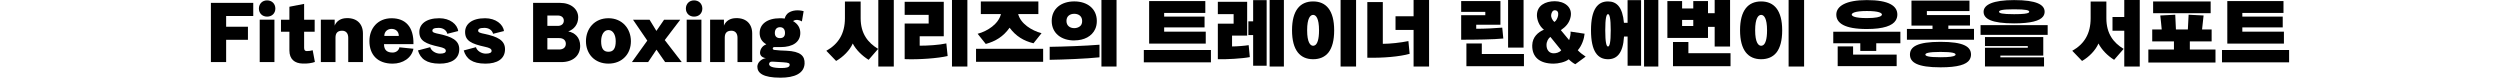
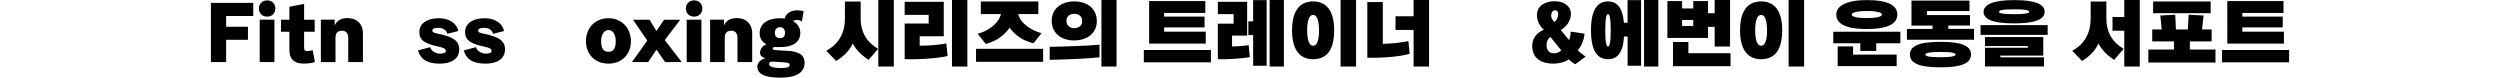
<svg xmlns="http://www.w3.org/2000/svg" id="_レイヤー_2" viewBox="0 0 922 28.64">
  <defs>
    <style>.cls-1{fill:none;}.cls-2{clip-path:url(#clippath);}</style>
    <clipPath id="clippath">
      <rect class="cls-1" width="922" height="28.64" />
    </clipPath>
  </defs>
  <g id="_デザイン">
    <g class="cls-2">
      <path d="m77.78,22.9V1.06h15.62v4.84h-10v3.95h8.04v4.82h-8.04v8.23h-5.63Z" />
      <path d="m98.5,6.13c-1.79,0-3.02-1.26-3.02-2.97s1.23-3.02,3.02-3.02,3.05,1.26,3.05,3.02-1.26,2.97-3.05,2.97Zm-2.72,16.77V7.25h5.43v15.65h-5.43Z" />
      <path d="m116.14,22.85c-1.12.42-2.86.67-4.54.59-2.94-.08-4.87-1.6-4.87-4.84v-6.89h-3.11v-4.42h3.11V2.49l5.43-1.06v5.85h3.89v4.42h-3.89v5.94c0,.81.31,1.2.95,1.2.76,0,1.62-.11,2.21-.31l.81,4.31Z" />
      <path d="m128.43,22.9v-8.99c0-1.65-.87-2.58-2.24-2.58-1.57,0-2.46.73-2.46,2.55v9.02h-5.4V7.25h5.1v2.21c.48-1.32,1.76-2.49,3.67-2.72,4.28-.45,6.75,1.9,6.75,5.6v10.56h-5.4Z" />
-       <path d="m141.62,16.27c0,2.35,1.29,3.11,3.19,3.11,1.23,0,2.3-.78,2.49-1.93l5.18.53c-.67,3.44-3.95,5.49-7.67,5.49-5.57,0-8.57-3.28-8.57-8.34,0-4.65,3.05-8.4,8.18-8.4s8.2,3.19,8.06,9.55h-10.86Zm5.46-3.02c0-1.71-1.23-2.6-2.66-2.6s-2.69.92-2.69,2.6h5.35Z" />
      <path d="m164.97,12.46c-.34-1.37-1.6-2.18-3.19-2.18-1.76,0-2.32.39-2.32,1.04s.81.87,2.6,1.23c4.42.98,7.31,2.24,7.31,5.6,0,3.64-2.97,5.32-7.22,5.32-4.93,0-7.11-1.85-8.01-4.87l4.51-1.2c.36,1.34,2.02,2.38,3.61,2.38,1.43,0,2.16-.34,2.16-1.04,0-.78-.92-1.15-2.35-1.46-5.15-1.12-7.42-2.24-7.42-5.49,0-2.83,2.41-5.07,7.36-5.07,3.95,0,6.66,2.24,6.97,4.73l-4,1.01Z" />
      <path d="m181.85,12.46c-.34-1.37-1.6-2.18-3.19-2.18-1.76,0-2.32.39-2.32,1.04s.81.87,2.6,1.23c4.42.98,7.31,2.24,7.31,5.6,0,3.64-2.97,5.32-7.22,5.32-4.93,0-7.11-1.85-8.01-4.87l4.51-1.2c.36,1.34,2.02,2.38,3.61,2.38,1.43,0,2.16-.34,2.16-1.04,0-.78-.92-1.15-2.35-1.46-5.15-1.12-7.42-2.24-7.42-5.49,0-2.83,2.41-5.07,7.36-5.07,3.95,0,6.66,2.24,6.97,4.73l-4,1.01Z" />
-       <path d="m196.61,22.9V1.06h9.91c4.12,0,6.72,2.35,6.72,5.32,0,2.6-1.54,4.45-3.67,5.21,2.49.45,4.4,2.27,4.4,5.32,0,3.67-2.72,5.99-6.97,5.99h-10.39Zm5.26-17.19v3.84h3.86c1.26,0,2.21-.7,2.21-1.93s-.95-1.9-2.21-1.9h-3.86Zm0,8.34v4.2h4.37c1.43,0,2.44-.73,2.44-2.1s-1.01-2.1-2.44-2.1h-4.37Z" />
      <path d="m224.39,23.46c-5.12,0-8.29-3.61-8.29-8.26s3.16-8.48,8.29-8.48,8.29,3.89,8.29,8.48c0,2.32-.78,4.4-2.24,5.88-1.43,1.48-3.47,2.38-6.05,2.38Zm2.69-8.26c0-2.35-1.01-4.12-2.69-4.12s-2.69,1.76-2.69,4.12c0,2.77.92,3.89,2.69,3.89s2.69-1.12,2.69-3.89Z" />
      <path d="m245.3,22.9l-3.19-4.59-3.08,4.59h-5.99l5.68-7.92-5.26-7.7h6.1l2.52,4.12,2.83-4.12h5.96l-5.71,7.5,6.27,8.12h-6.13Z" />
      <path d="m255.97,6.13c-1.79,0-3.02-1.26-3.02-2.97s1.23-3.02,3.02-3.02,3.05,1.26,3.05,3.02-1.26,2.97-3.05,2.97Zm-2.72,16.77V7.25h5.43v15.65h-5.43Z" />
      <path d="m271.99,22.9v-8.99c0-1.65-.87-2.58-2.24-2.58-1.57,0-2.46.73-2.46,2.55v9.02h-5.4V7.25h5.1v2.21c.48-1.32,1.76-2.49,3.67-2.72,4.28-.45,6.75,1.9,6.75,5.6v10.56h-5.4Z" />
      <path d="m287.3,17.36c-.7,0-1.23-.03-1.68,0-.42.03-.53.14-.62.45-.08.31.17.5.5.59.76.14,3.7.31,4.51.31,5.24.22,6.86,1.93,6.72,4.79-.22,3.61-3.72,5.15-8.88,5.15-6.5,0-8.54-1.74-8.54-4.06,0-1.51,1.46-2.91,3.14-3.14-1.76-.25-2.27-1.32-2.13-2.32.2-1.43,1.2-2.38,2.3-2.8-1.65-.92-2.46-2.3-2.46-4.17,0-3.25,2.77-5.43,7.5-5.43.64,0,1.2.03,1.74.11.2-.9.76-1.71,1.46-2.16,1.43-.92,3.47-1.12,5.52-.56l-.64,3.78c-1.01-.64-2.24-.76-3.11-.22-.08.03-.11.08-.14.11,1.71.98,2.66,2.46,2.66,4.37,0,3.28-2.66,5.21-7.28,5.21h-.56Zm-2.1,5.38c-.81-.03-1.32,0-1.51.59-.22.84.42,1.6,3.47,1.74,1.68.06,3.08,0,3.7-.45.22-.14.34-.34.36-.59.08-.7-.25-.92-2.35-1.06-.56,0-2.97-.22-3.67-.22Zm4.31-10.58c0-1.32-.64-2.13-1.85-2.13s-1.9.81-1.9,2.13c0,1.15.59,1.9,1.9,1.9s1.85-.76,1.85-1.9Z" />
      <path d="m320.34,22.06c-2.46-1.54-4.65-3.7-5.85-6.02-1.04,2.46-3.53,4.96-6.13,6.44l-3.61-3.75c4.4-2.46,6.86-6.27,6.86-12.01V.56h5.8v6.16c0,5.68,2.66,9.02,6.44,11.31l-3.5,4.03Zm3.58,2.46V0h5.71v24.53h-5.71Z" />
      <path d="m349.49,20.66c-3.53.84-10.61,1.37-15.85,1.15v-13.13h8.85v-3.19h-8.85V.67h14.42v12.71h-8.88v3.47c3.08,0,7.11-.25,9.83-.84l.48,4.65Zm1.6,3.86V0h5.68v24.53h-5.68Z" />
      <path d="m359.96,22.79v-4.79h24.75v4.79h-24.75Zm21.2-6.83c-3.61-.87-6.47-2.58-8.82-5.74-2.32,3.28-5.21,5.01-8.79,5.99l-3-3.75c3.67-.98,7.7-3.61,8.6-7.28h-7.42V.53h21.22v4.65h-7.45c.9,3.56,4.98,6.1,8.62,7.06l-2.97,3.72Z" />
      <path d="m405.49,21.14c-4.93.53-13.44.84-18.37.92v-4.79c5.21-.08,13.08-.34,18.37-.78v4.65Zm-9.3-6.22c-4.84,0-8.32-2.72-8.32-7.2s3.47-7.2,8.32-7.2,8.32,2.72,8.32,7.22c0,1.12-.2,2.13-.62,3.02-1.23,2.63-4.03,4.14-7.7,4.14Zm2.91-7.17c0-1.82-1.34-2.66-2.91-2.66s-2.88.84-2.88,2.63,1.32,2.66,2.88,2.66c.78,0,1.46-.22,2.04-.64.59-.42.87-1.09.87-1.99Zm7.11,16.77V0h5.57v24.53h-5.57Z" />
      <path d="m421.84,22.99v-4.54h24.75v4.54h-24.75Zm1.96-6.92V.39h20.72v4.37h-15.18v1.37h14.9v3.98h-14.9v1.57h15.34v4.4h-20.89Z" />
      <path d="m460.93,21.06c-2.66.53-8.9.9-11.79.76v-13.1h5.82v-3.5h-5.82V.67h10.81v12.46h-5.57v4c1.74,0,4.82-.25,6.13-.48l.42,4.4Zm1.23,3.19v-11.31h-1.76v-5.07h1.76V.06h4.98v24.19h-4.98Zm6.08.28V0h5.26v24.53h-5.26Z" />
      <path d="m484.28,21.84c-4.79,0-7.78-3.28-7.78-10.67s3-10.64,7.78-10.64,7.76,3.28,7.76,10.67c0,3.7-.73,6.36-2.07,8.12-1.34,1.71-3.3,2.52-5.68,2.52Zm2.18-10.64c0-4.51-1.15-5.71-2.18-5.71s-2.21,1.2-2.21,5.68,1.18,5.71,2.21,5.71c.25,0,.53-.08.78-.25.76-.5,1.4-2.1,1.4-5.43Zm7.95,13.33V0h5.71v24.53h-5.71Z" />
      <path d="m519.87,19.85c-3.7,1.04-9.8,1.57-15.6,1.43V.76h5.71v15.4c2.74,0,6.5-.42,9.44-1.01l.45,4.7Zm1.46,4.68v-13.5h-6.66v-5.04h6.66V0h5.71v24.53h-5.71Z" />
-       <path d="m554.42,14.2c-3.53.36-10.3.45-15.54.45V5.6h8.9v-1.23h-8.9V.39h14.48v8.74h-8.93v1.48c3.08,0,7.2-.2,9.6-.42l.39,4Zm-13.61,10.22v-8.4h5.68v3.89h15.54v4.51h-21.22Zm15.37-6.86V0h5.71v17.56h-5.71Z" />
      <path d="m580.99,23.69c-.67-.31-1.68-1.06-2.44-1.82-1.23,1.04-3.89,1.6-5.54,1.6-5.38,0-8.01-2.55-7.92-6.78.08-3.08,2.18-4.84,4.31-5.74-1.93-1.48-2.58-3.92-2.58-5.32,0-3.58,3.08-5.18,6.58-5.18s6.61,2.1,5.85,5.77c-.48,2.35-1.93,3.75-3.61,4.9l3.05,3.67c.31-.84.67-2.38.53-3.14l5.18.78c-.14,1.76-.98,4.4-2.52,6.1.76.81,1.76,1.6,2.91,2.35l-3.81,2.8Zm-9.21-10.08c-.76.53-1.43,1.68-1.43,3,0,1.9,1.09,3.05,2.63,3.05.81,0,2.04-.22,2.8-1.12l-4-4.93Zm1.65-9.83c-.76,0-1.23.73-1.37,1.74-.08.59.25,1.82,1.23,2.58,1.34-.9,2.24-4.31.14-4.31Z" />
      <path d="m600.26,24.25v-10.78h-1.32c-.36,6.19-2.63,8.37-5.91,8.37-3.7,0-6.27-2.72-6.27-10.67s2.58-10.64,6.27-10.64c3.22,0,5.35,2.07,5.88,7.87h1.34V.06h4.98v24.19h-4.98Zm-6.22-13.05c0-4.48-.42-5.99-1.01-5.99s-1.01,1.48-1.01,5.96.42,5.99,1.01,5.99,1.01-1.46,1.01-5.96Zm12.29,13.33V0h5.26v24.53h-5.26Z" />
      <path d="m632.37,17.16v-7.25h-2.46v4.09h-14.98V.39h5.43v2.72h4.12V.39h5.43v4.48h2.46V0h5.68v17.16h-5.68Zm-15.37,7.25v-8.93h5.68v4.14h15.54v4.79h-21.22Zm7.48-17.05h-4.12v2.24h4.12v-2.24Z" />
      <path d="m649.51,21.84c-4.79,0-7.78-3.28-7.78-10.67s3-10.64,7.78-10.64,7.76,3.28,7.76,10.67c0,3.7-.73,6.36-2.07,8.12-1.34,1.71-3.3,2.52-5.68,2.52Zm2.18-10.64c0-4.51-1.15-5.71-2.18-5.71s-2.21,1.2-2.21,5.68,1.18,5.71,2.21,5.71c.25,0,.53-.08.78-.25.76-.5,1.4-2.1,1.4-5.43Zm7.95,13.33V0h5.71v24.53h-5.71Z" />
      <path d="m691.96,15.96v2.83h-5.88v-2.83h-9.97v-4.26h24.75v4.26h-8.9Zm-3.47-5.26c-8.29,0-11.26-2.21-11.26-5.32S680.76.03,688.48.03c8.29,0,11.26,2.21,11.26,5.35,0,.76-.2,1.48-.59,2.13-1.18,1.96-4.51,3.19-10.67,3.19Zm-10.75,13.69v-7.28h5.68v3.02h16.07v4.26h-21.76Zm16.32-19.01c0-.56-1.04-1.32-5.57-1.32s-5.57.81-5.57,1.32c0,.53,1.04,1.29,5.57,1.29,3.39,0,4.87-.42,5.32-.87.17-.14.25-.28.25-.42Z" />
      <path d="m703.27,14.67v-4h9.44v-1.23h-7.76V.22h21.39v3.86h-15.71v1.48h15.9v3.86h-7.98v1.23h9.46v4h-24.75Zm12.38,10.16c-8.57,0-11.26-1.82-11.26-4.7s2.69-4.7,11.26-4.7,11.26,1.79,11.26,4.7c0,.7-.2,1.34-.56,1.93-1.12,1.74-4.28,2.77-10.7,2.77Zm5.57-4.7c0-.53-1.04-.98-5.57-.98s-5.57.48-5.57.98c0,.53,1.04.98,5.57.98,3.39,0,4.84-.28,5.32-.62.17-.11.25-.22.25-.36Z" />
      <path d="m730.43,12.85v-3.58h24.75v3.58h-24.75Zm12.38-4.23c-8.29,0-11.26-1.65-11.26-4.28S735.08.03,742.8.03c8.29,0,11.26,1.71,11.26,4.31,0,.64-.2,1.23-.59,1.76-1.18,1.57-4.51,2.52-10.67,2.52Zm-10.75,15.9v-6.92h15.79v-.62h-15.79v-3.3h21.5v6.83h-15.82v.64h16.1v3.36h-21.78Zm16.32-20.19c0-.53-1.04-.9-5.57-.9s-5.57.39-5.57.9c0,.53,1.04.9,5.57.9,3.39,0,4.84-.22,5.32-.53.17-.11.25-.22.25-.36Z" />
      <path d="m779.68,22.06c-2.46-1.54-4.56-3.7-5.77-6.02-1.04,2.46-3.44,4.96-6.05,6.44l-3.61-3.75c4.4-2.46,6.78-6.27,6.78-12.01V.56h5.8v6.16c0,5.68,2.58,9.02,6.36,11.31l-3.5,4.03Zm3.75,2.46v-13.19h-4.34v-5.07h4.34V0h5.71v24.53h-5.71Z" />
      <path d="m792.31,23.07v-4.79h9.44v-3.02h-8.01v-4.4h3.5c-.14-1.79-.34-3.28-.53-5.15l5.52-.28c.11,1.93.17,3.53.25,5.43h4.4l.28-5.43,5.52.28-.56,5.15h3.53v4.4h-8.04v3.02h9.46v4.79h-24.75Zm1.76-18.2V.53h21.22v4.34h-21.22Z" />
      <path d="m819.47,22.99v-4.54h24.75v4.54h-24.75Zm1.96-6.92V.39h20.72v4.37h-15.18v1.37h14.9v3.98h-14.9v1.57h15.34v4.4h-20.89Z" />
    </g>
  </g>
</svg>